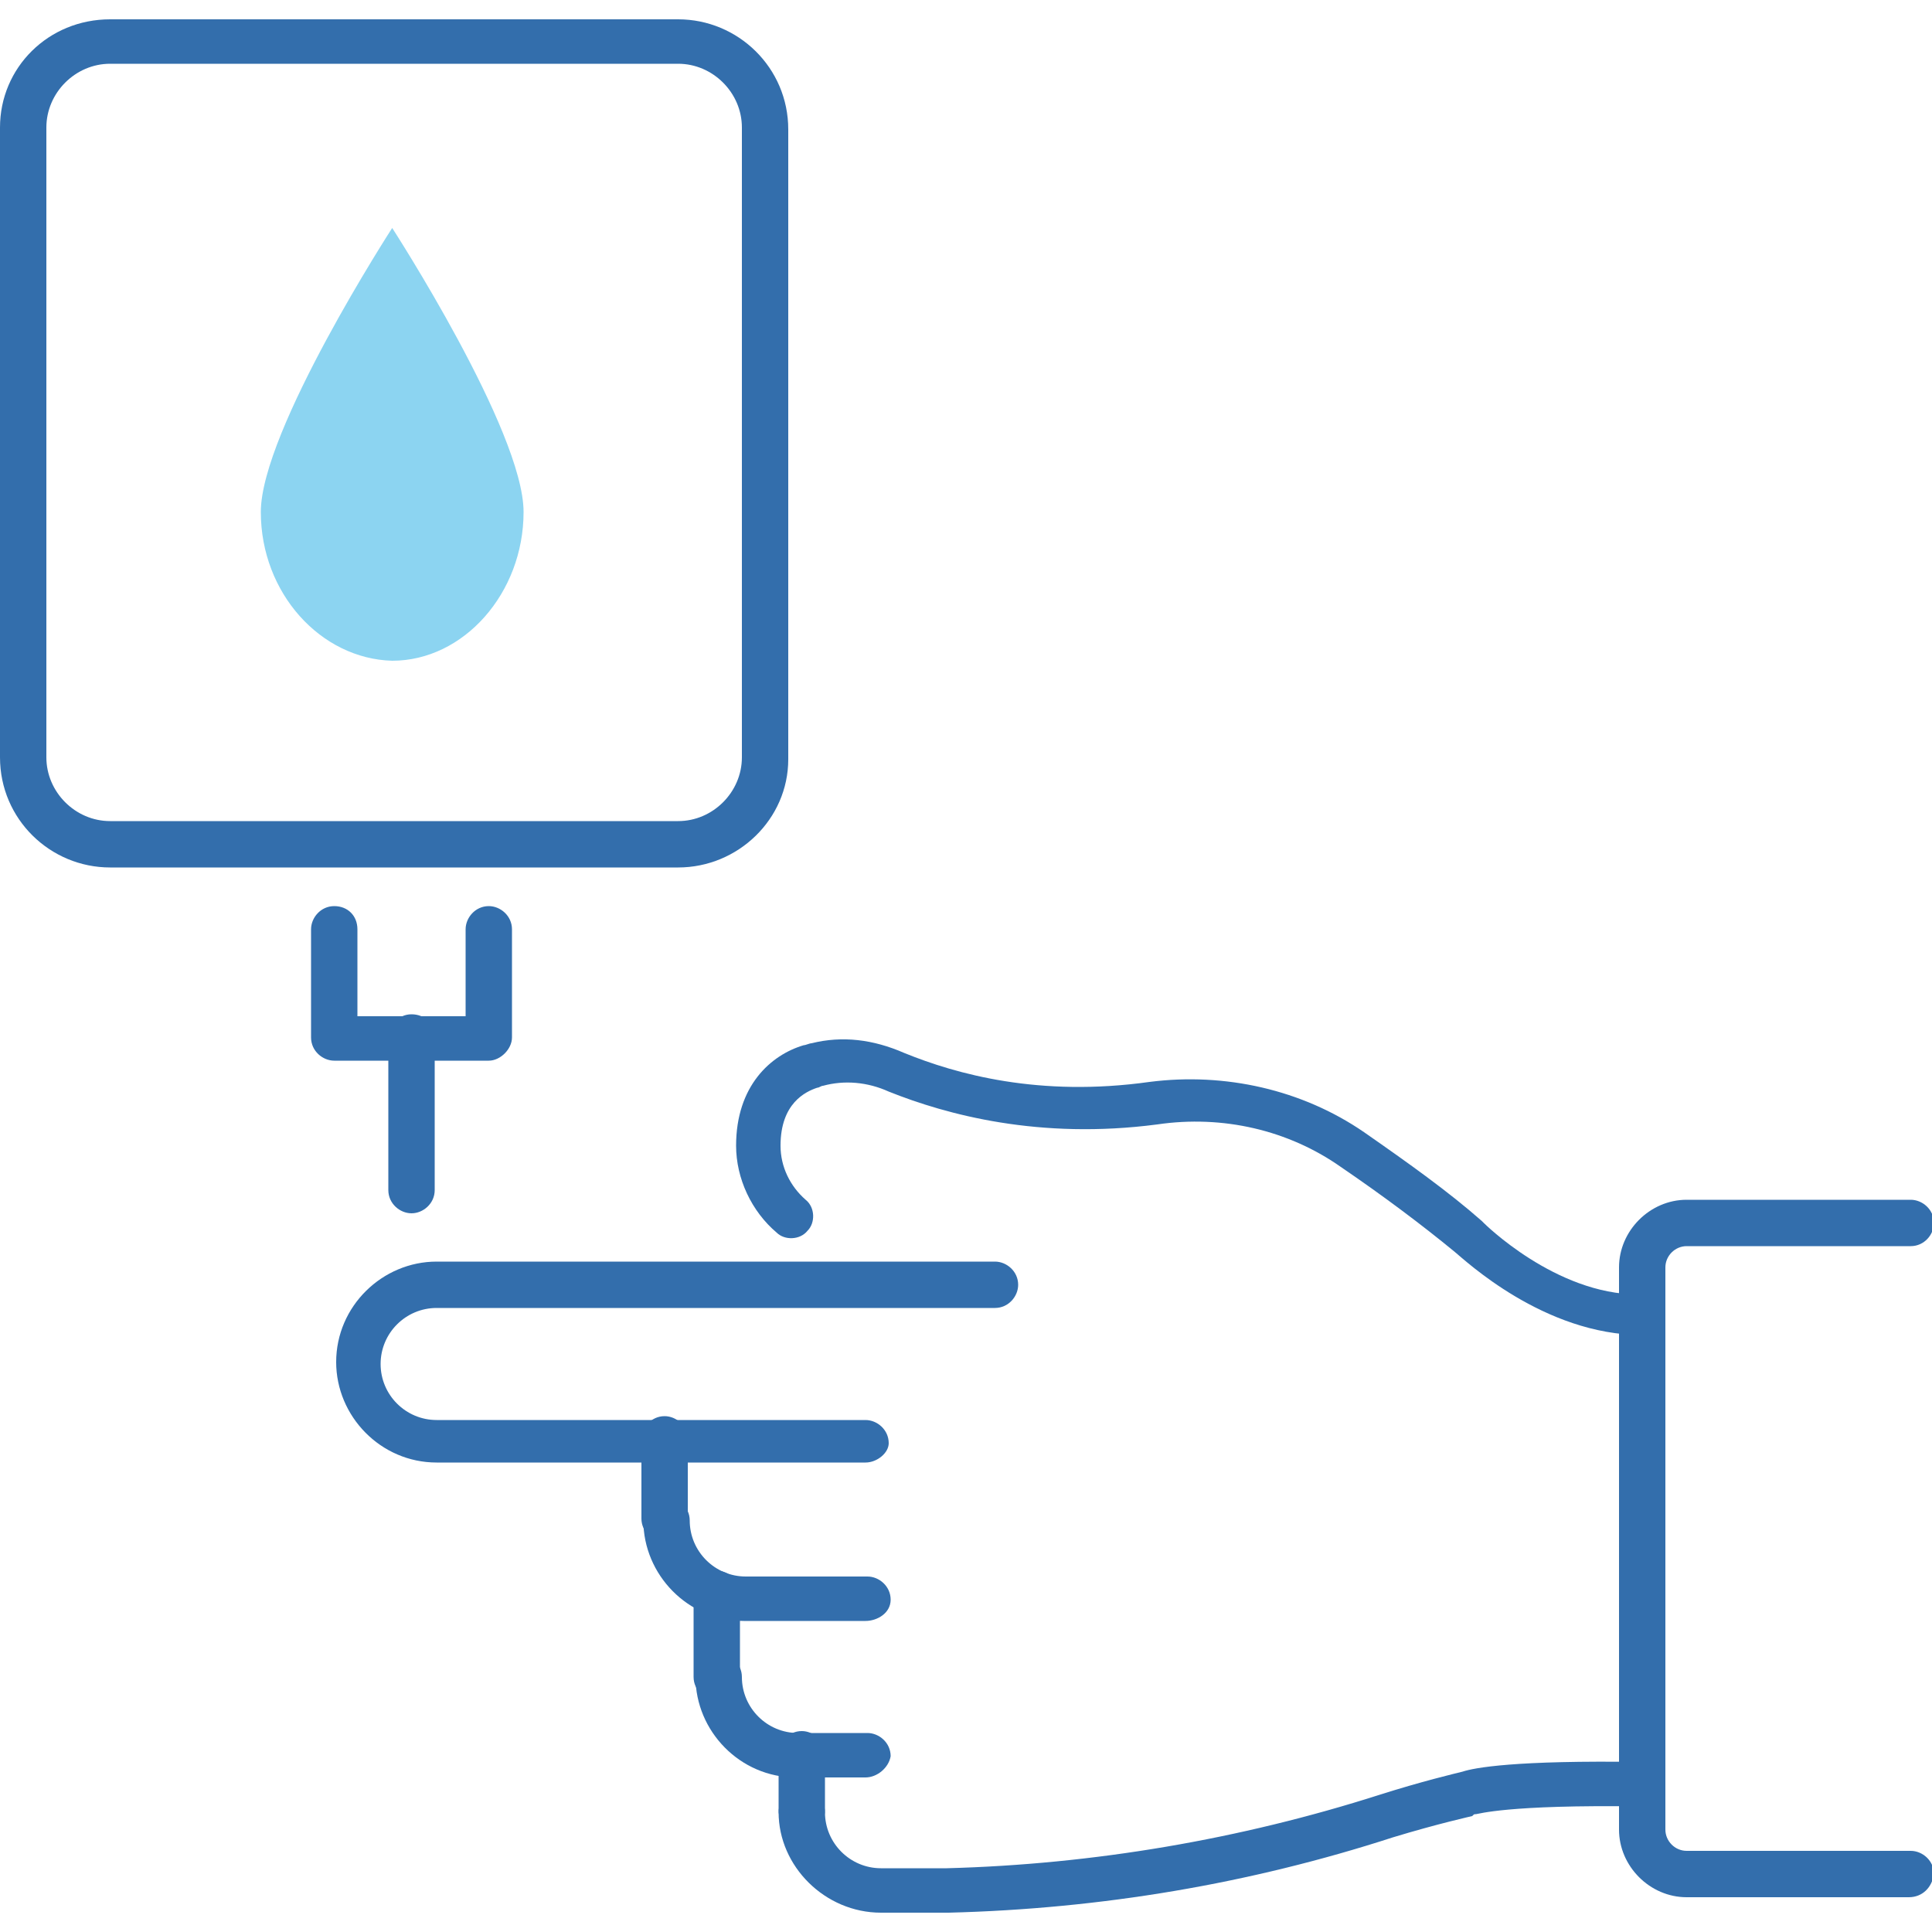
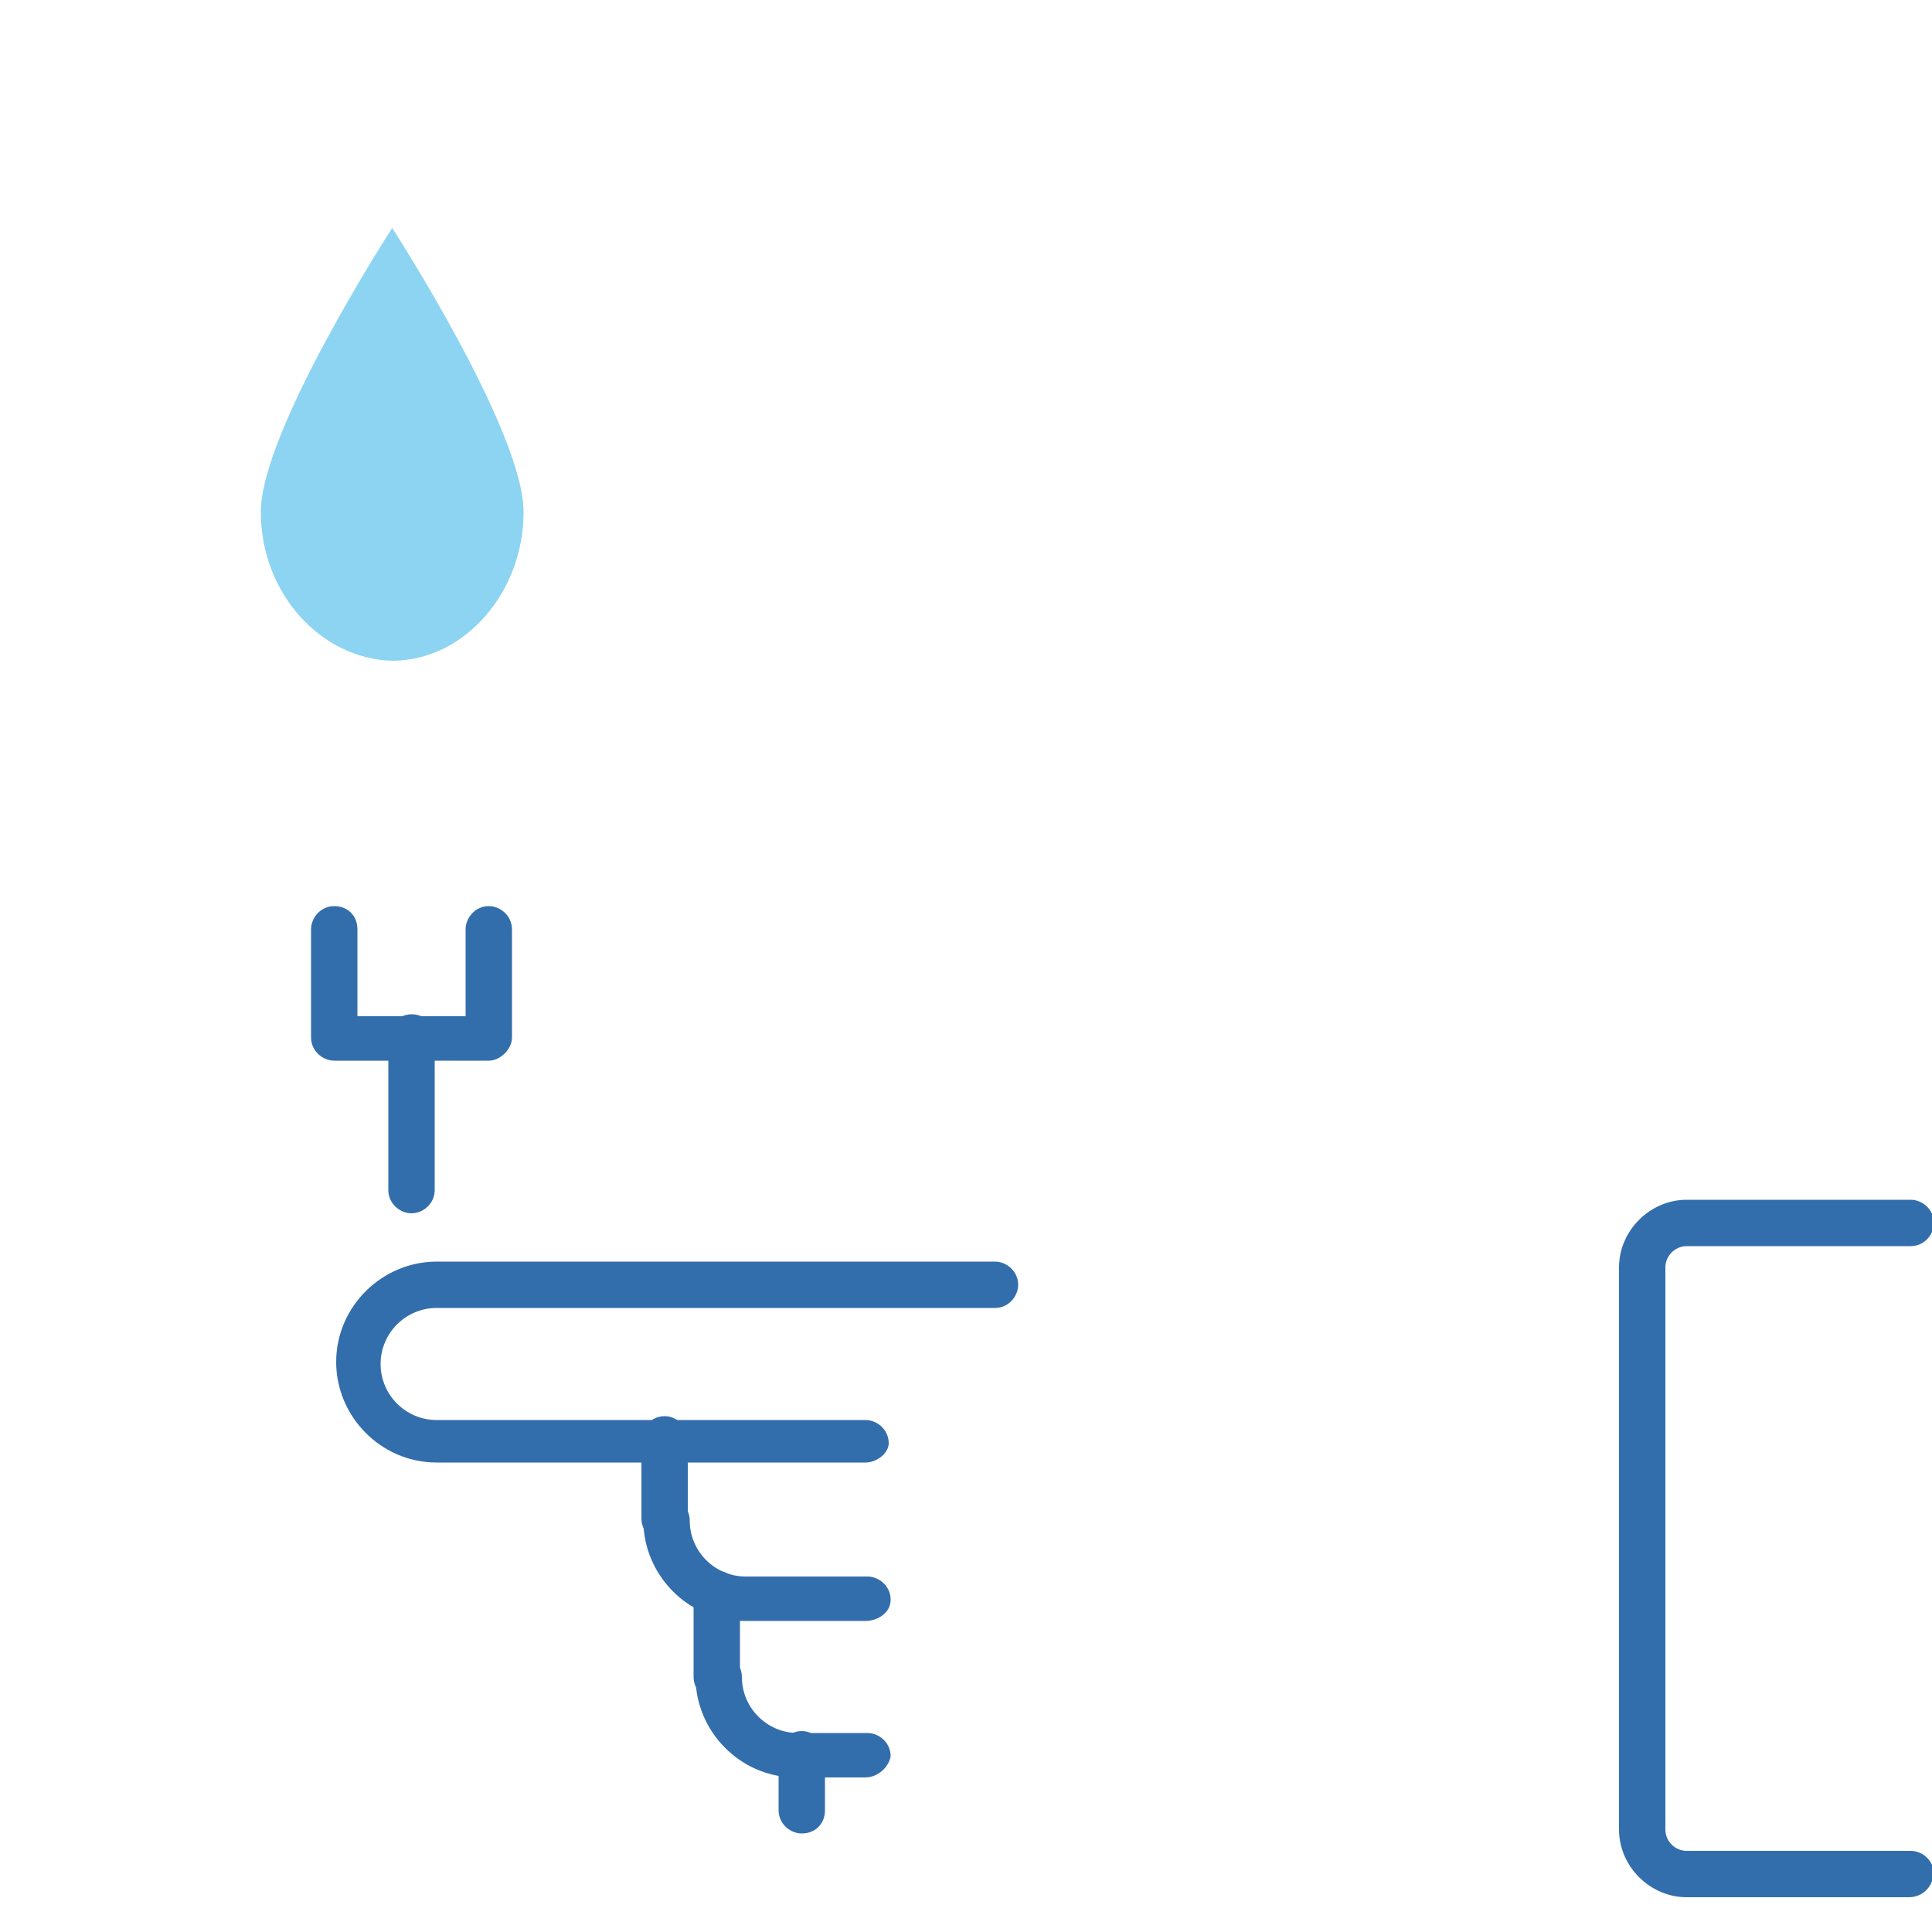
<svg xmlns="http://www.w3.org/2000/svg" version="1.1" id="Livello_1" x="0px" y="0px" width="100px" height="100px" viewBox="0 0 100 100" style="enable-background:new 0 0 100 100;" xml:space="preserve">
  <style type="text/css">
	.st0{fill:#336EAC;}
	.st1{fill:#8CD4F1;}
</style>
  <g>
    <g>
-       <path class="st0" d="M35.1,44.9H5.7c-3.1,0-5.7-2.5-5.7-5.7V6.6C0,3.5,2.5,1,5.7,1h29.4c3.1,0,5.7,2.5,5.7,5.7v32.6    C40.8,42.4,38.2,44.9,35.1,44.9z M5.7,3.3c-1.8,0-3.3,1.5-3.3,3.3v32.6c0,1.8,1.5,3.3,3.3,3.3h29.4c1.8,0,3.3-1.5,3.3-3.3V6.6    c0-1.8-1.5-3.3-3.3-3.3H5.7z" />
      <path class="st0" d="M25.3,54.9h-8c-0.6,0-1.2-0.5-1.2-1.2v-5.6c0-0.6,0.5-1.2,1.2-1.2s1.2,0.5,1.2,1.2v4.5h5.6v-4.5    c0-0.6,0.5-1.2,1.2-1.2c0.6,0,1.2,0.5,1.2,1.2v5.6C26.5,54.3,25.9,54.9,25.3,54.9z" />
      <path class="st0" d="M21.3,62.8c-0.6,0-1.2-0.5-1.2-1.2v-7.9c0-0.6,0.5-1.2,1.2-1.2s1.2,0.5,1.2,1.2v7.9    C22.5,62.3,21.9,62.8,21.3,62.8z" />
      <g>
        <path class="st1" d="M13.5,26.5c0-4.2,6.8-14.7,6.8-14.7s6.8,10.5,6.8,14.7s-3.1,7.7-6.8,7.7C16.6,34.1,13.5,30.7,13.5,26.5z" />
      </g>
    </g>
    <g>
      <g>
        <path class="st0" d="M44.8,75.7H22.6c-2.9,0-5.2-2.4-5.2-5.2c0-2.9,2.4-5.2,5.2-5.2h28.9c0.6,0,1.2,0.5,1.2,1.2     c0,0.6-0.5,1.2-1.2,1.2H22.6c-1.6,0-2.9,1.3-2.9,2.9s1.3,2.9,2.9,2.9h22.2c0.6,0,1.2,0.5,1.2,1.2C46,75.2,45.4,75.7,44.8,75.7z" />
        <path class="st0" d="M44.8,83.9h-6.3c-2.9,0-5.2-2.4-5.2-5.2c0-0.6,0.5-1.2,1.2-1.2c0.6,0,1.2,0.5,1.2,1.2c0,1.6,1.3,2.9,2.9,2.9     h6.3c0.6,0,1.2,0.5,1.2,1.2S45.4,83.9,44.8,83.9z" />
        <path class="st0" d="M44.8,92h-3.6c-2.9,0-5.2-2.4-5.2-5.2c0-0.6,0.5-1.2,1.2-1.2c0.6,0,1.2,0.5,1.2,1.2c0,1.6,1.3,2.9,2.9,2.9     h3.6c0.6,0,1.2,0.5,1.2,1.2C46,91.5,45.4,92,44.8,92z" />
-         <path class="st0" d="M45.6,99c-2.9,0-5.3-2.4-5.3-5.2c0-0.6,0.5-1.2,1.2-1.2c0.6,0,1.2,0.5,1.2,1.2c0,1.6,1.3,2.9,2.9,2.9H49     c7.6-0.2,15.2-1.5,22.4-3.8c2.2-0.7,3.9-1.1,4.3-1.2c0.6-0.2,2.7-0.6,9.3-0.5c0.6,0,1.2,0.5,1.1,1.2c0,0.6-0.6,1.1-1.2,1.1     c-6.9-0.1-8.4,0.4-8.5,0.4s-0.1,0-0.2,0.1c0,0-1.8,0.4-4.1,1.1c-7.4,2.4-15.1,3.7-23,3.9H45.6z" />
-         <path class="st0" d="M85,69.1c-5.1,0-9.2-3.9-9.7-4.3c-1.7-1.4-3.7-2.9-5.9-4.4c-2.7-1.9-6.1-2.7-9.5-2.2     C53.8,59,49,57.7,46,56.5c-1.1-0.5-2.3-0.6-3.4-0.3c-0.1,0-0.2,0.1-0.3,0.1c-0.6,0.2-1.9,0.8-1.9,3c0,1.1,0.5,2.1,1.3,2.8     c0.5,0.4,0.5,1.2,0.1,1.6c-0.4,0.5-1.2,0.5-1.6,0.1c-1.3-1.1-2.1-2.8-2.1-4.5c0-3.1,1.8-4.7,3.5-5.2c0.1,0,0.3-0.1,0.4-0.1     c1.6-0.4,3.2-0.2,4.8,0.5c2.7,1.1,7,2.3,12.7,1.5c3.9-0.5,7.9,0.4,11.1,2.6c2.3,1.6,4.4,3.1,6.1,4.6l0.1,0.1c0,0,3.7,3.7,8,3.7     c0.6,0,1.2,0.5,1.2,1.2C86.1,68.6,85.6,69.1,85,69.1z" />
        <path class="st0" d="M41.5,94.9c-0.6,0-1.2-0.5-1.2-1.2v-2.9c0-0.6,0.5-1.2,1.2-1.2c0.6,0,1.2,0.5,1.2,1.2v2.9     C42.7,94.4,42.2,94.9,41.5,94.9z" />
        <path class="st0" d="M37.1,88c-0.6,0-1.2-0.5-1.2-1.2v-4.3c0-0.6,0.5-1.2,1.2-1.2c0.6,0,1.2,0.5,1.2,1.2v4.3     C38.3,87.4,37.8,88,37.1,88z" />
        <path class="st0" d="M34.4,79.8c-0.6,0-1.2-0.5-1.2-1.2v-4.1c0-0.6,0.5-1.2,1.2-1.2c0.6,0,1.2,0.5,1.2,1.2v4.1     C35.6,79.3,35.1,79.8,34.4,79.8z" />
      </g>
      <g>
        <path class="st0" d="M98.8,98.2H87.3c-1.9,0-3.5-1.6-3.5-3.5V65.6c0-1.9,1.6-3.5,3.5-3.5h11.6c0.6,0,1.2,0.5,1.2,1.2     c0,0.6-0.5,1.2-1.2,1.2H87.3c-0.6,0-1.1,0.5-1.1,1.1v29.1c0,0.6,0.5,1.1,1.1,1.1h11.6c0.6,0,1.2,0.5,1.2,1.2     C100,97.7,99.5,98.2,98.8,98.2z" />
      </g>
    </g>
  </g>
</svg>